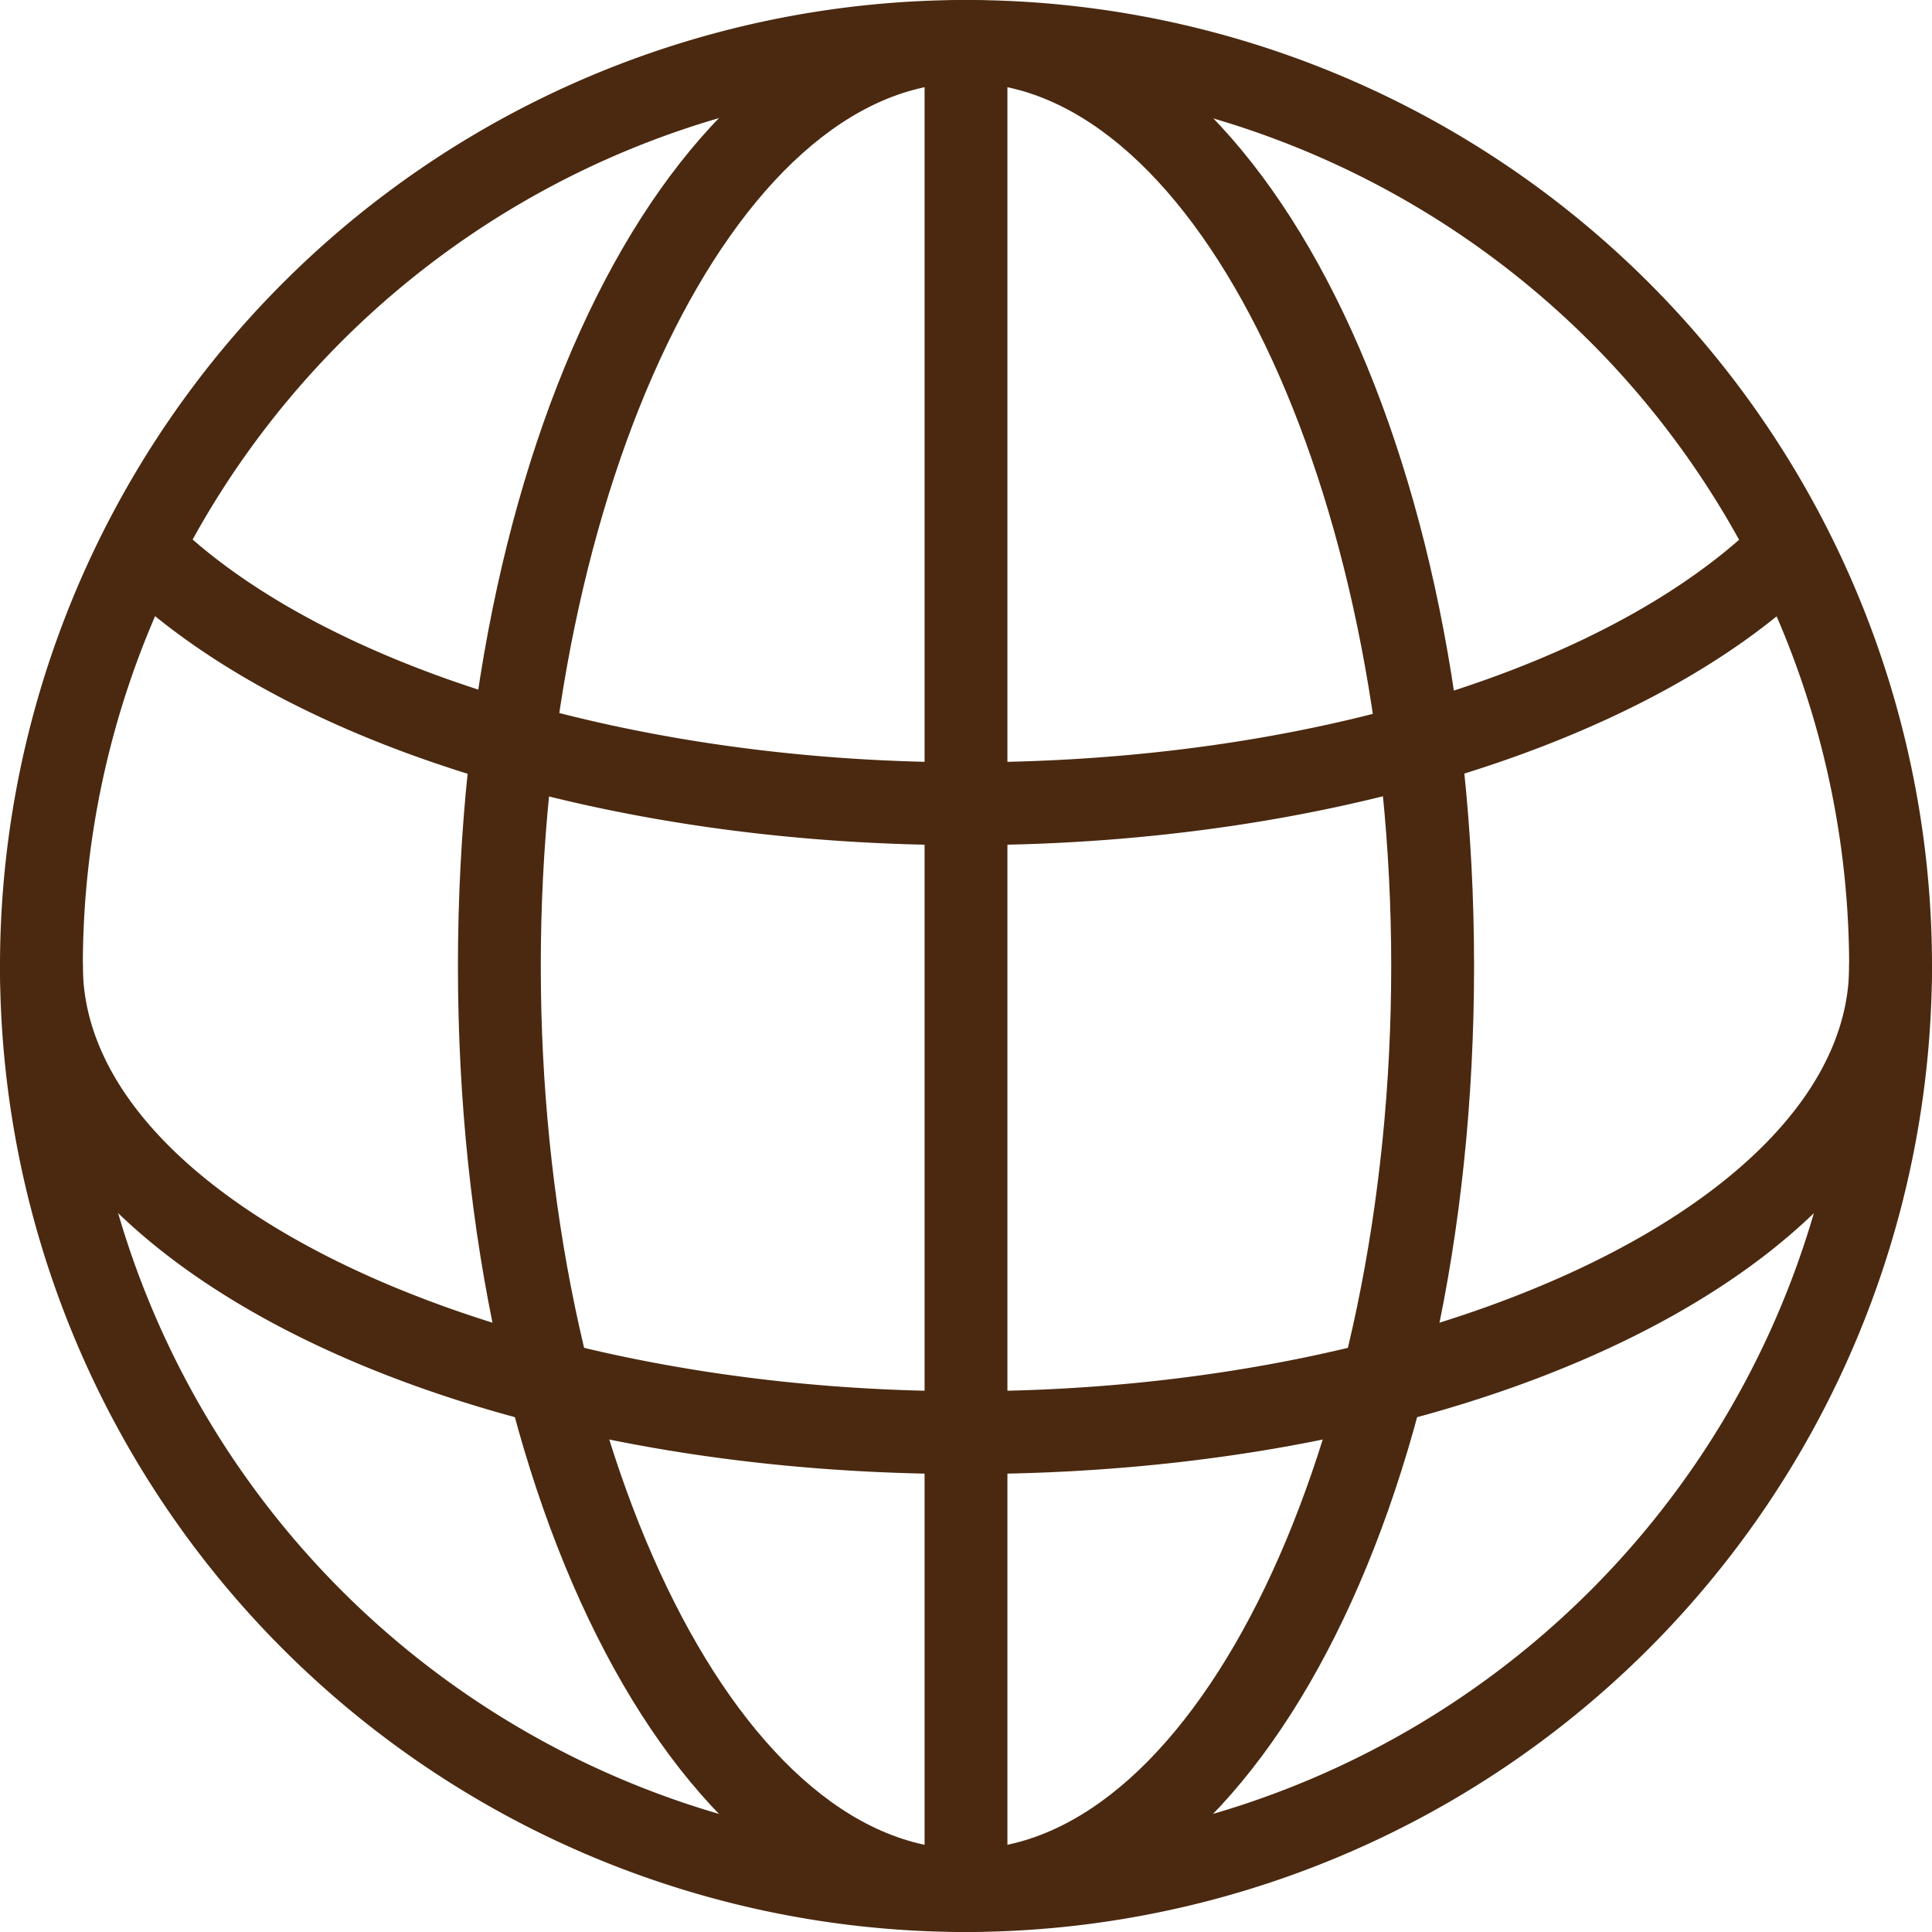
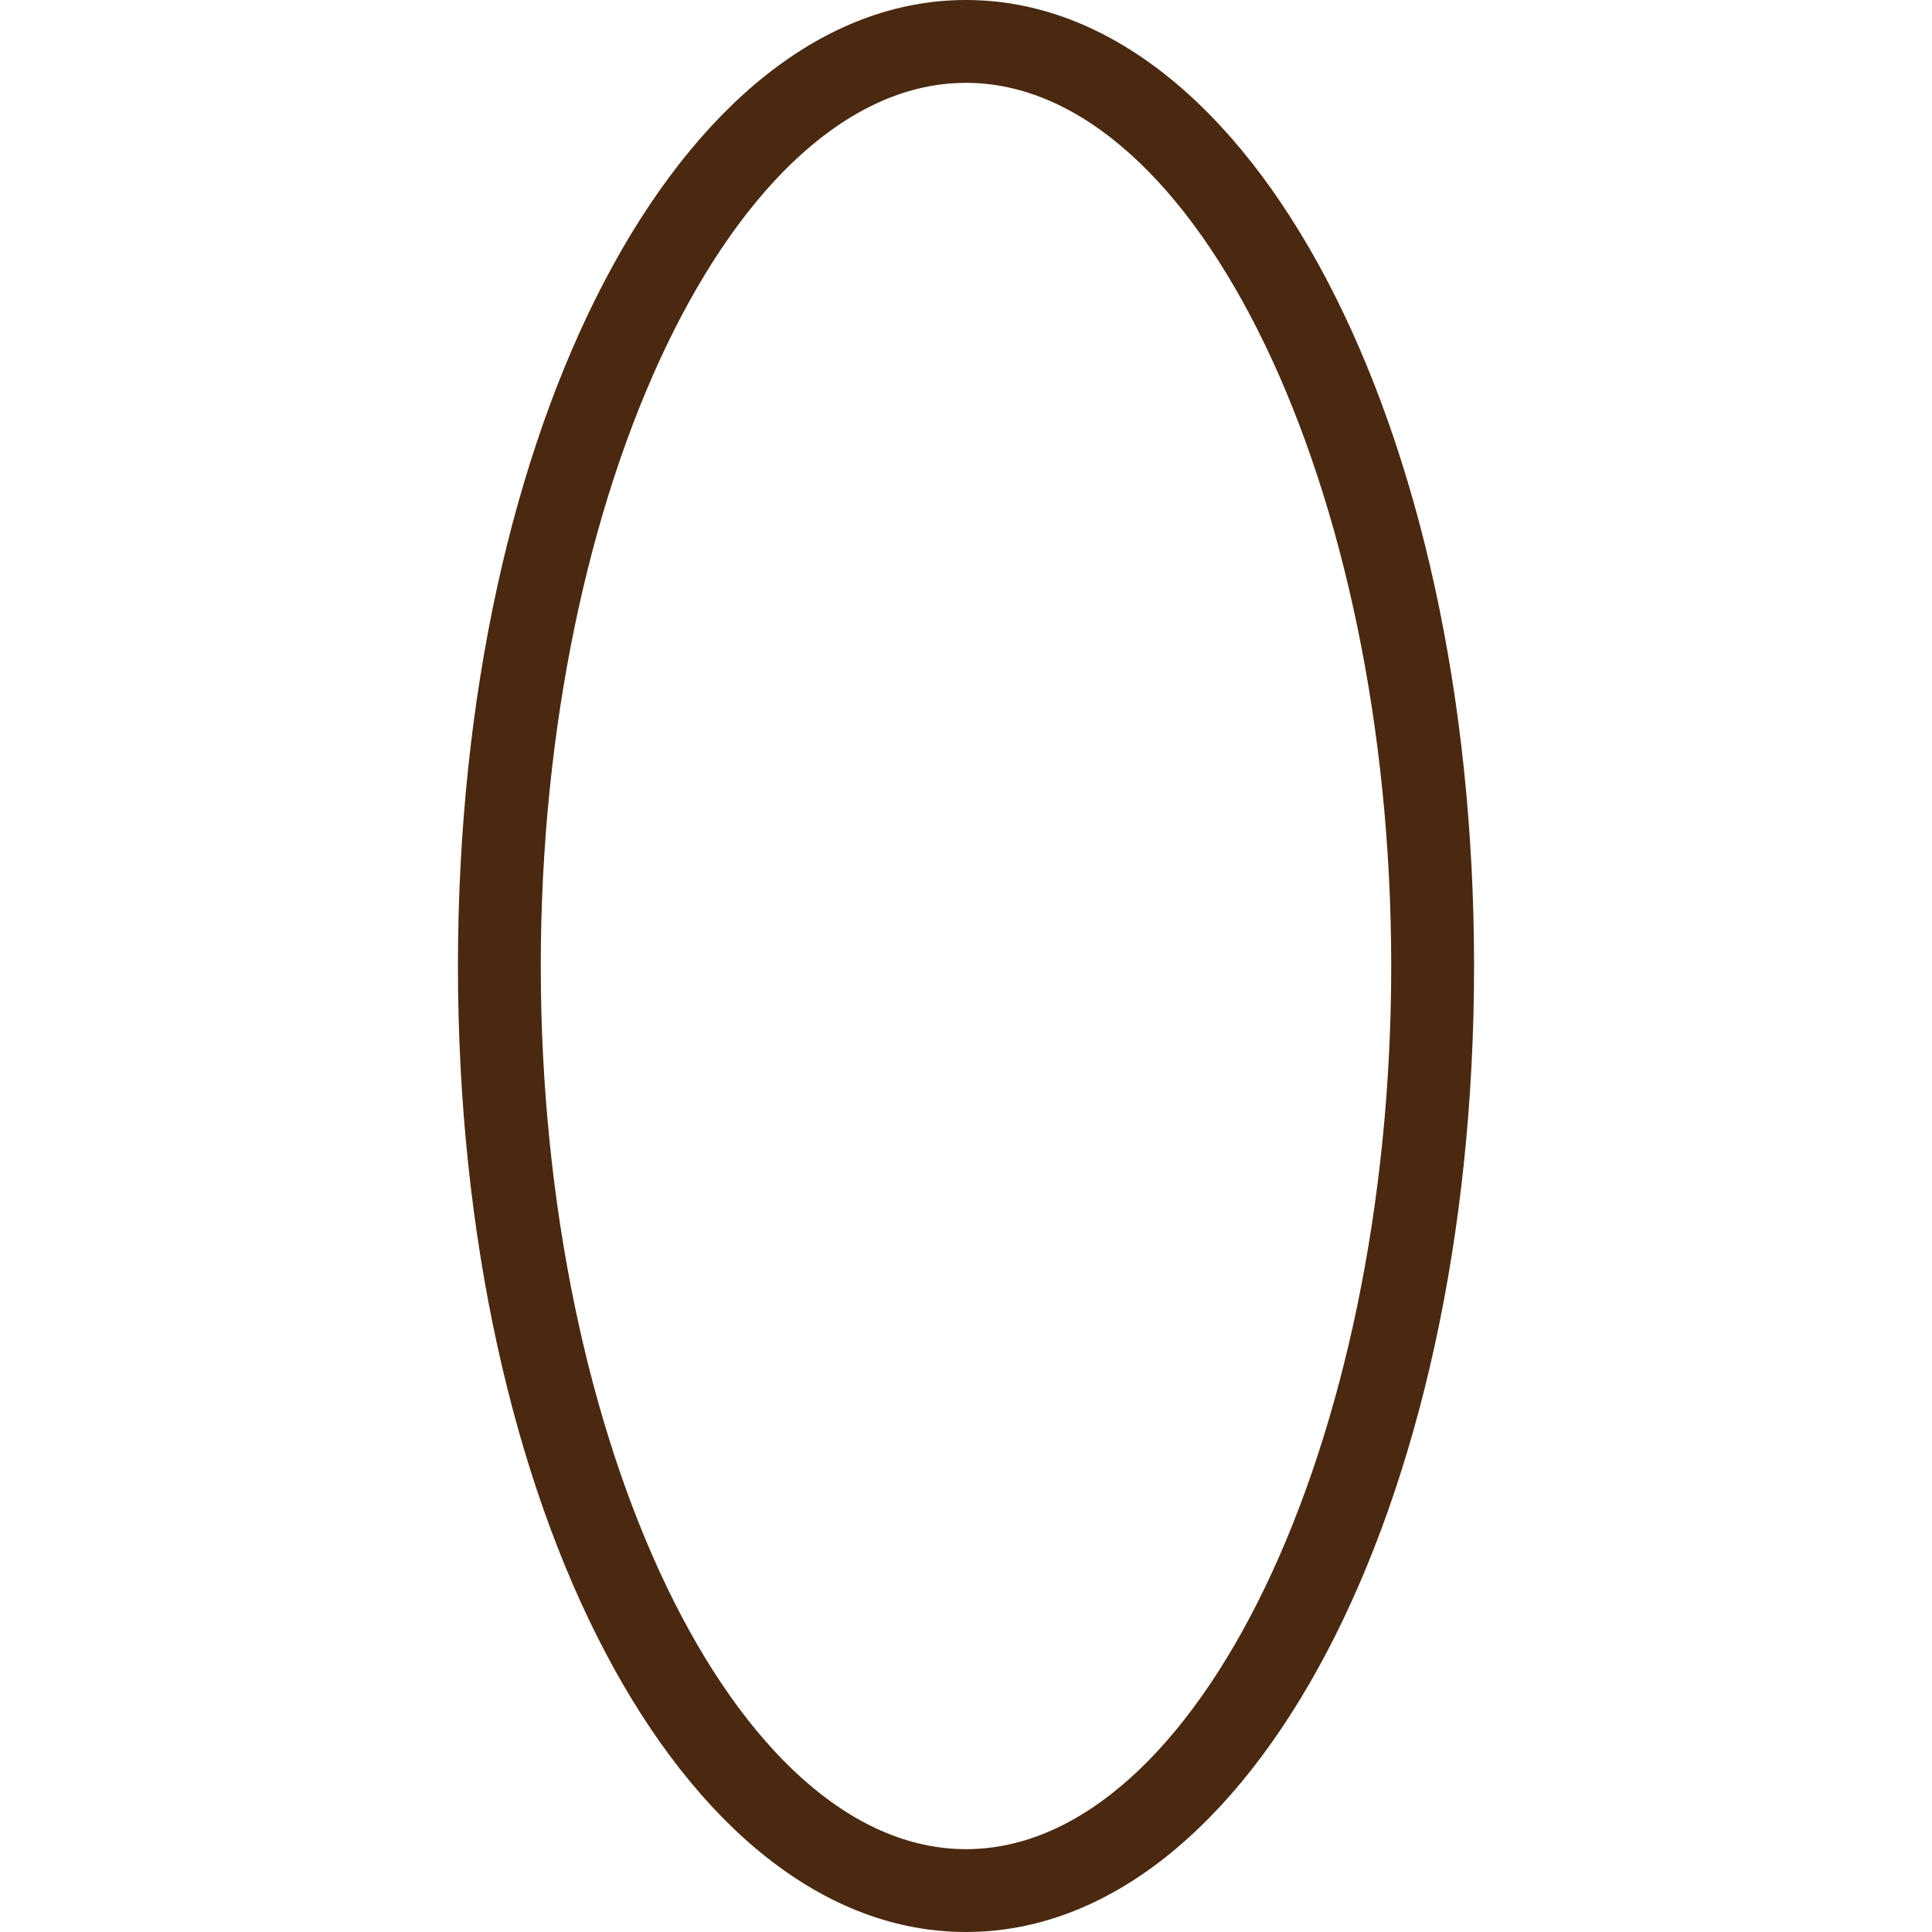
<svg xmlns="http://www.w3.org/2000/svg" viewBox="0 0 186.56 186.56">
  <g id="图层_2" data-name="图层 2">
    <g id="图层_1-2" data-name="图层 1">
-       <path d="M93.28,186.56a93.28,93.28,0,1,1,93.28-93.28A93.39,93.39,0,0,1,93.28,186.56ZM93.28,8a85.28,85.28,0,1,0,85.28,85.28A85.38,85.38,0,0,0,93.28,8Z" style="fill:#4a2910" />
      <path d="M93.28,186.56c-27.51,0-49.06-41-49.06-93.28S65.77,0,93.28,0s49.06,41,49.06,93.28S120.79,186.56,93.28,186.56ZM93.28,8C71,8,52.22,47.05,52.22,93.28S71,178.56,93.28,178.56s41.06-39.05,41.06-85.28S115.54,8,93.28,8Z" style="fill:#4a2910" />
-       <path d="M93.28,142.34C41,142.34,0,120.79,0,93.28a4,4,0,0,1,8,0c0,22.26,39.05,41.06,85.28,41.06s85.28-18.8,85.28-41.06a4,4,0,0,1,8,0C186.56,120.79,145.59,142.34,93.28,142.34Z" style="fill:#4a2910" />
-       <path d="M93.28,81.61c-34.83,0-66.44-9.9-82.48-25.85a4,4,0,0,1,5.64-5.67C30.82,64.38,61,73.61,93.28,73.61s61.53-8.81,76.31-23a4,4,0,1,1,5.54,5.77C158.92,71.94,127.55,81.61,93.28,81.61Z" style="fill:#4a2910" />
-       <path d="M93.28,186.56a4,4,0,0,1-4-4V4a4,4,0,0,1,8,0V182.56A4,4,0,0,1,93.28,186.56Z" style="fill:#4a2910" />
    </g>
  </g>
</svg>